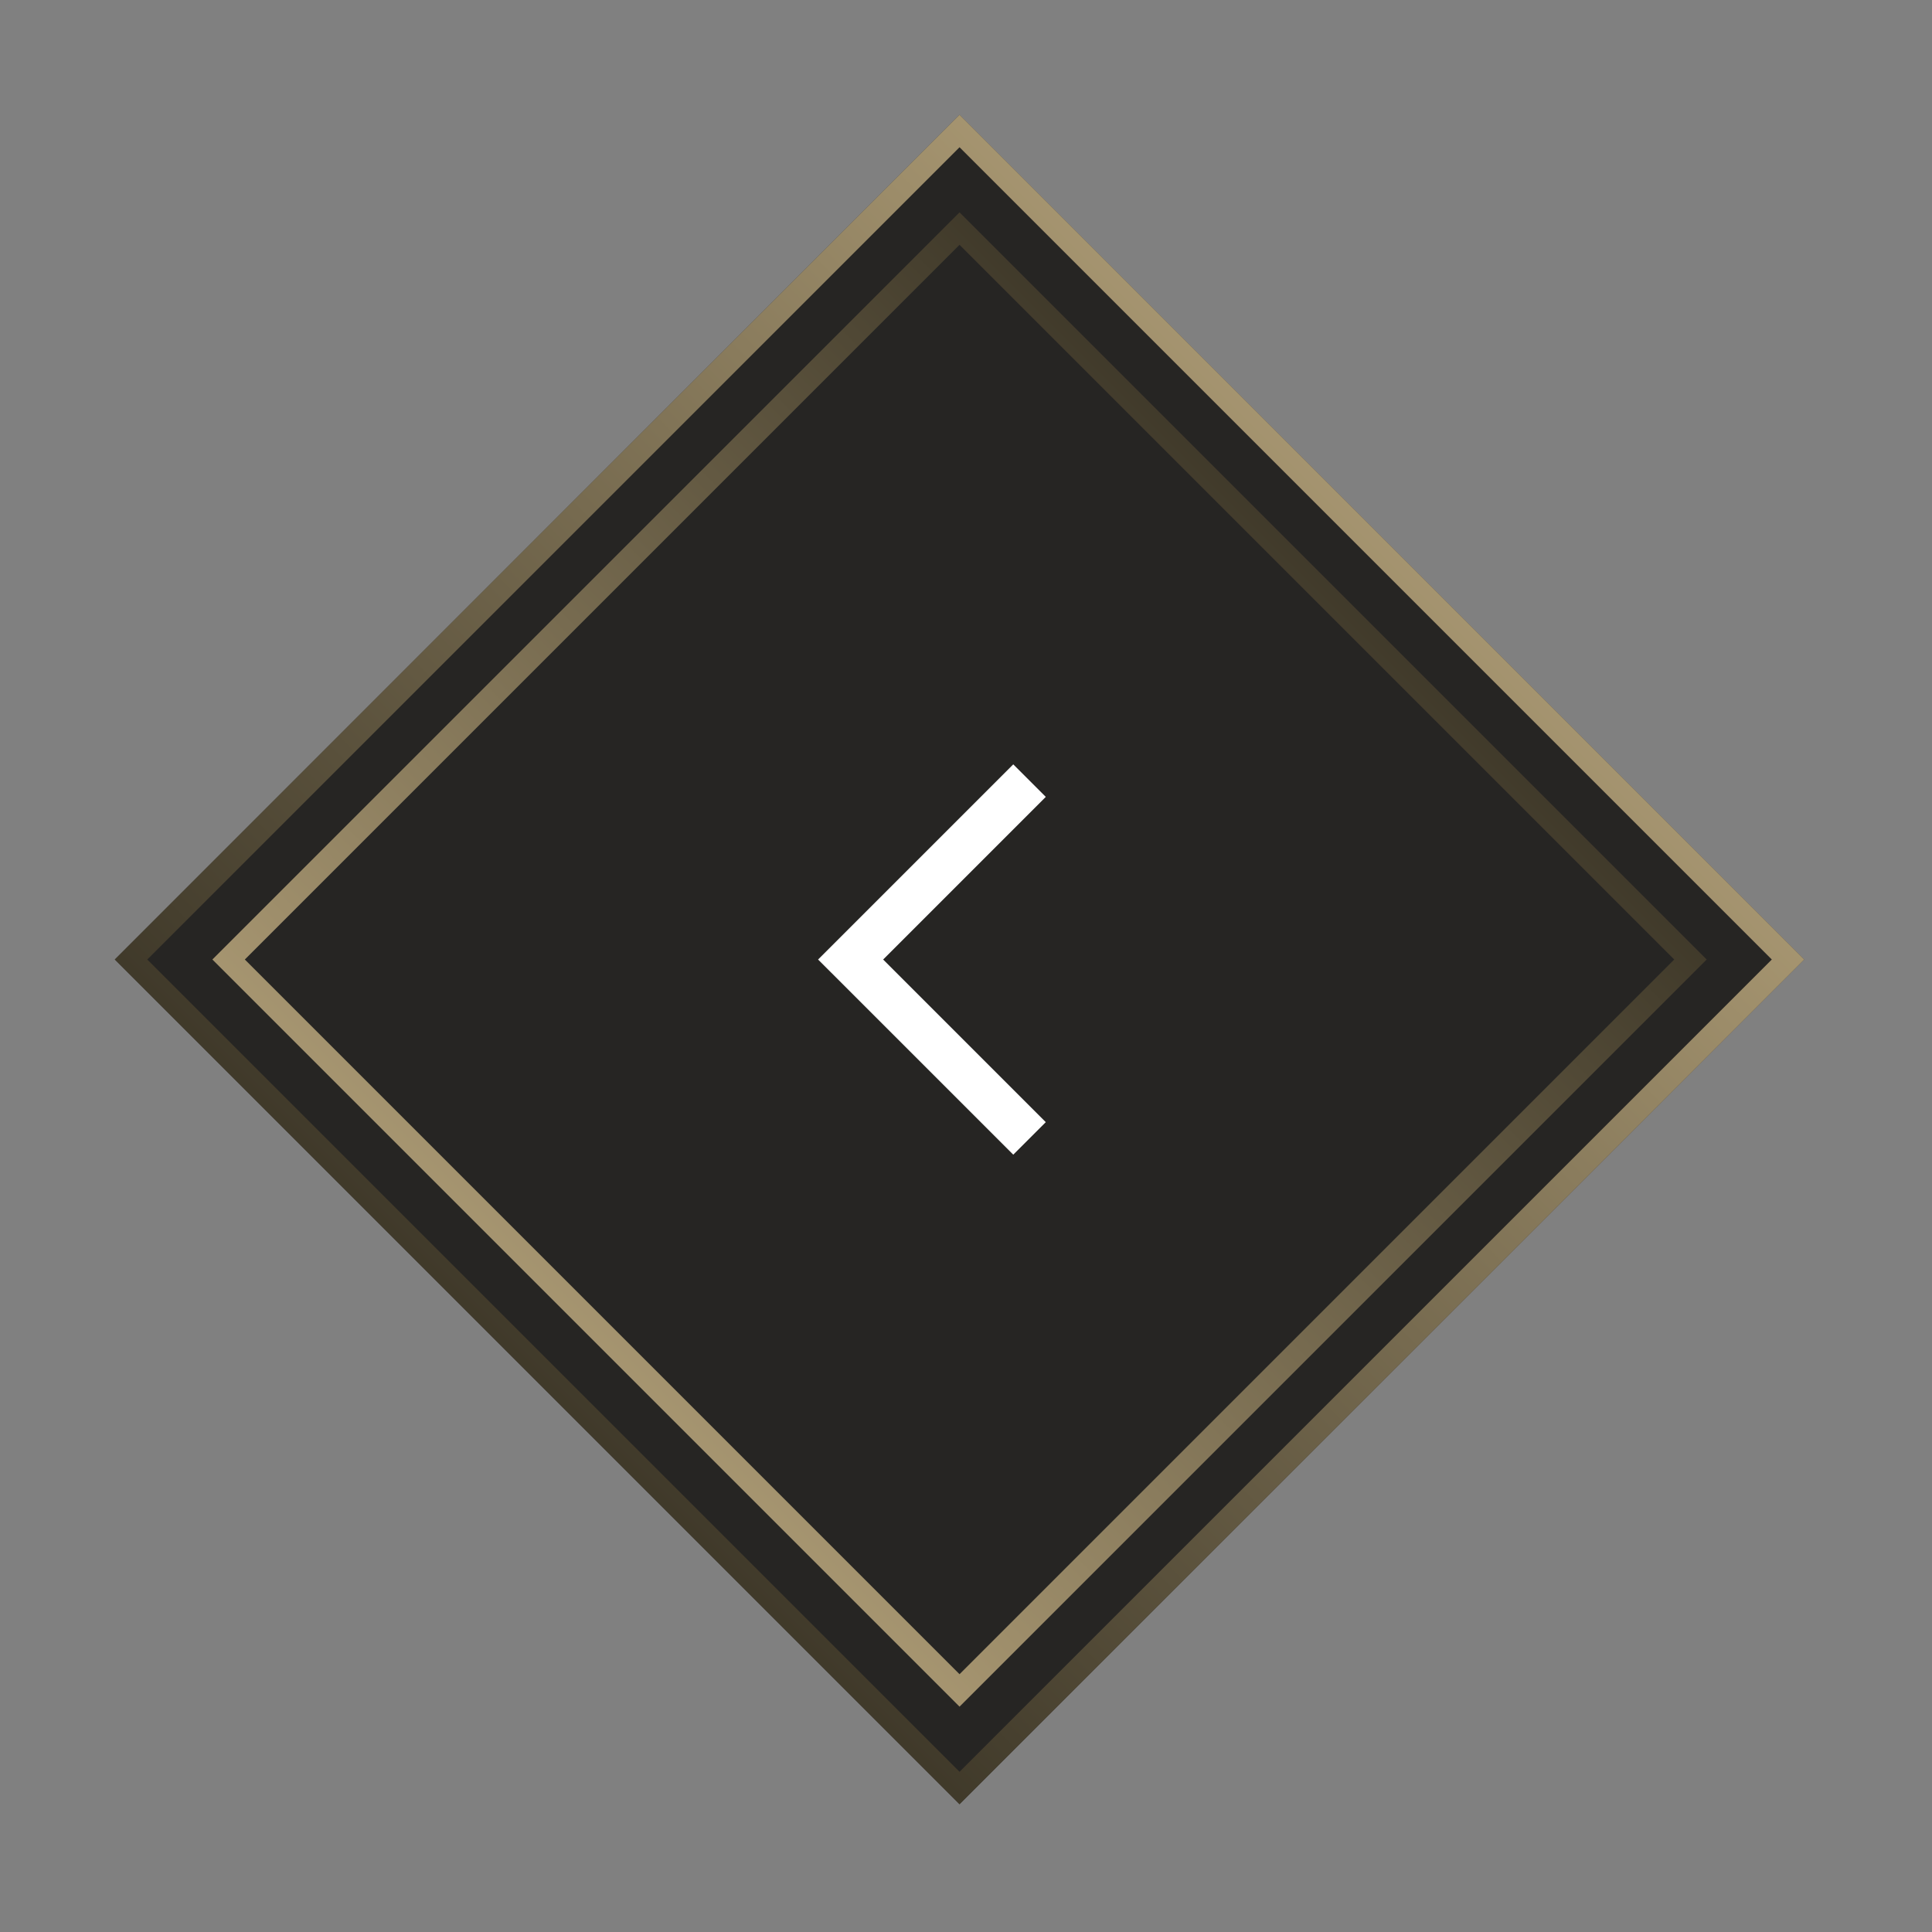
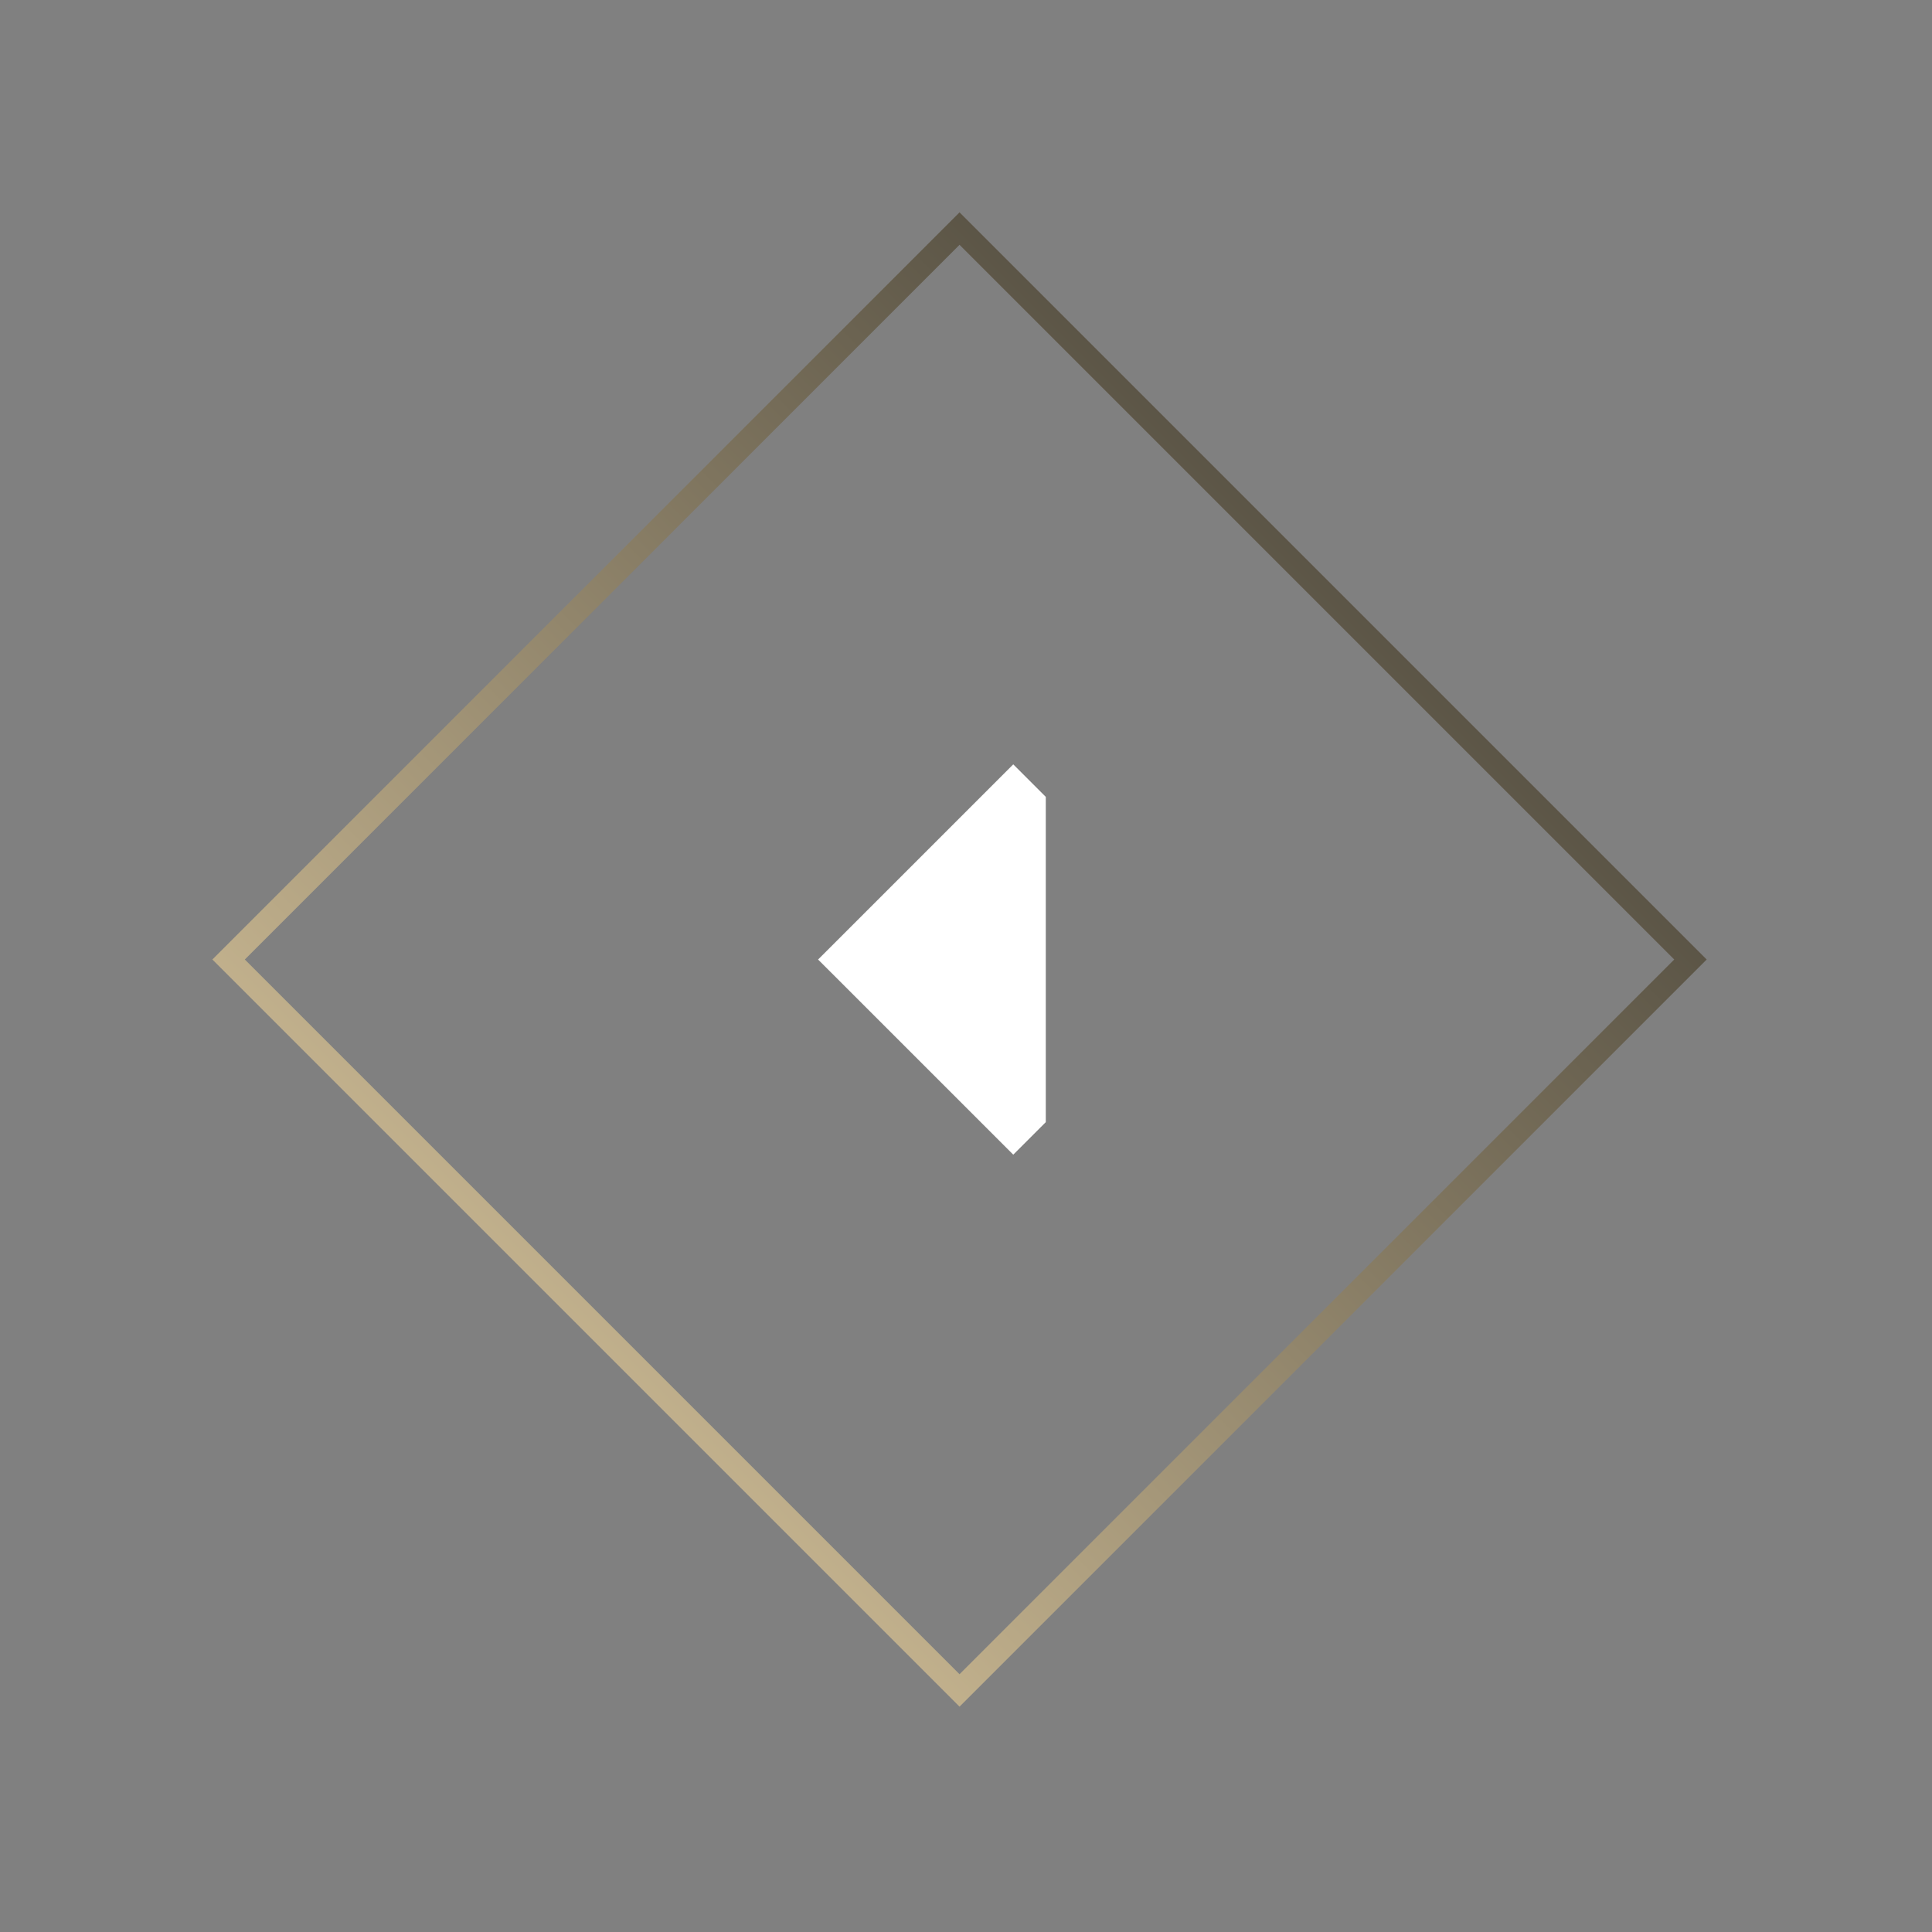
<svg xmlns="http://www.w3.org/2000/svg" width="84" height="84" viewBox="0 0 84 84" fill="none">
  <rect x="0" y="0" width="84" height="84" fill="#808080" stroke="none" />
-   <rect x="41.719" y="4.99" width="51.941" height="51.941" transform="rotate(45 41.719 4.99)" fill="#262523" />
-   <rect x="41.719" y="5.696" width="50.943" height="50.943" transform="rotate(45 41.719 5.696)" stroke="url(#paint0_linear_10487_4322)" stroke-opacity="0.7" stroke-width="0.998" />
  <rect x="41.719" y="9.938" width="44.943" height="44.943" transform="rotate(45 41.719 9.938)" stroke="url(#paint1_linear_10487_4322)" stroke-opacity="0.7" stroke-width="0.998" />
-   <path fill-rule="evenodd" clip-rule="evenodd" d="M44.055 50.203L45.469 48.789L38.398 41.718L45.469 34.647L44.055 33.233L36.277 41.011C36.276 41.011 36.276 41.011 36.984 41.718L36.277 41.011L35.569 41.718L44.055 50.203Z" fill="white" />
+   <path fill-rule="evenodd" clip-rule="evenodd" d="M44.055 50.203L45.469 48.789L45.469 34.647L44.055 33.233L36.277 41.011C36.276 41.011 36.276 41.011 36.984 41.718L36.277 41.011L35.569 41.718L44.055 50.203Z" fill="white" />
  <defs>
    <linearGradient id="paint0_linear_10487_4322" x1="67.689" y1="4.99" x2="67.689" y2="56.931" gradientUnits="userSpaceOnUse">
      <stop stop-color="#DCC491" />
      <stop offset="1" stop-color="#4C432E" />
    </linearGradient>
    <linearGradient id="paint1_linear_10487_4322" x1="64.689" y1="9.232" x2="64.689" y2="55.173" gradientUnits="userSpaceOnUse">
      <stop stop-color="#4C432E" />
      <stop offset="1" stop-color="#DCC491" />
    </linearGradient>
  </defs>
</svg>